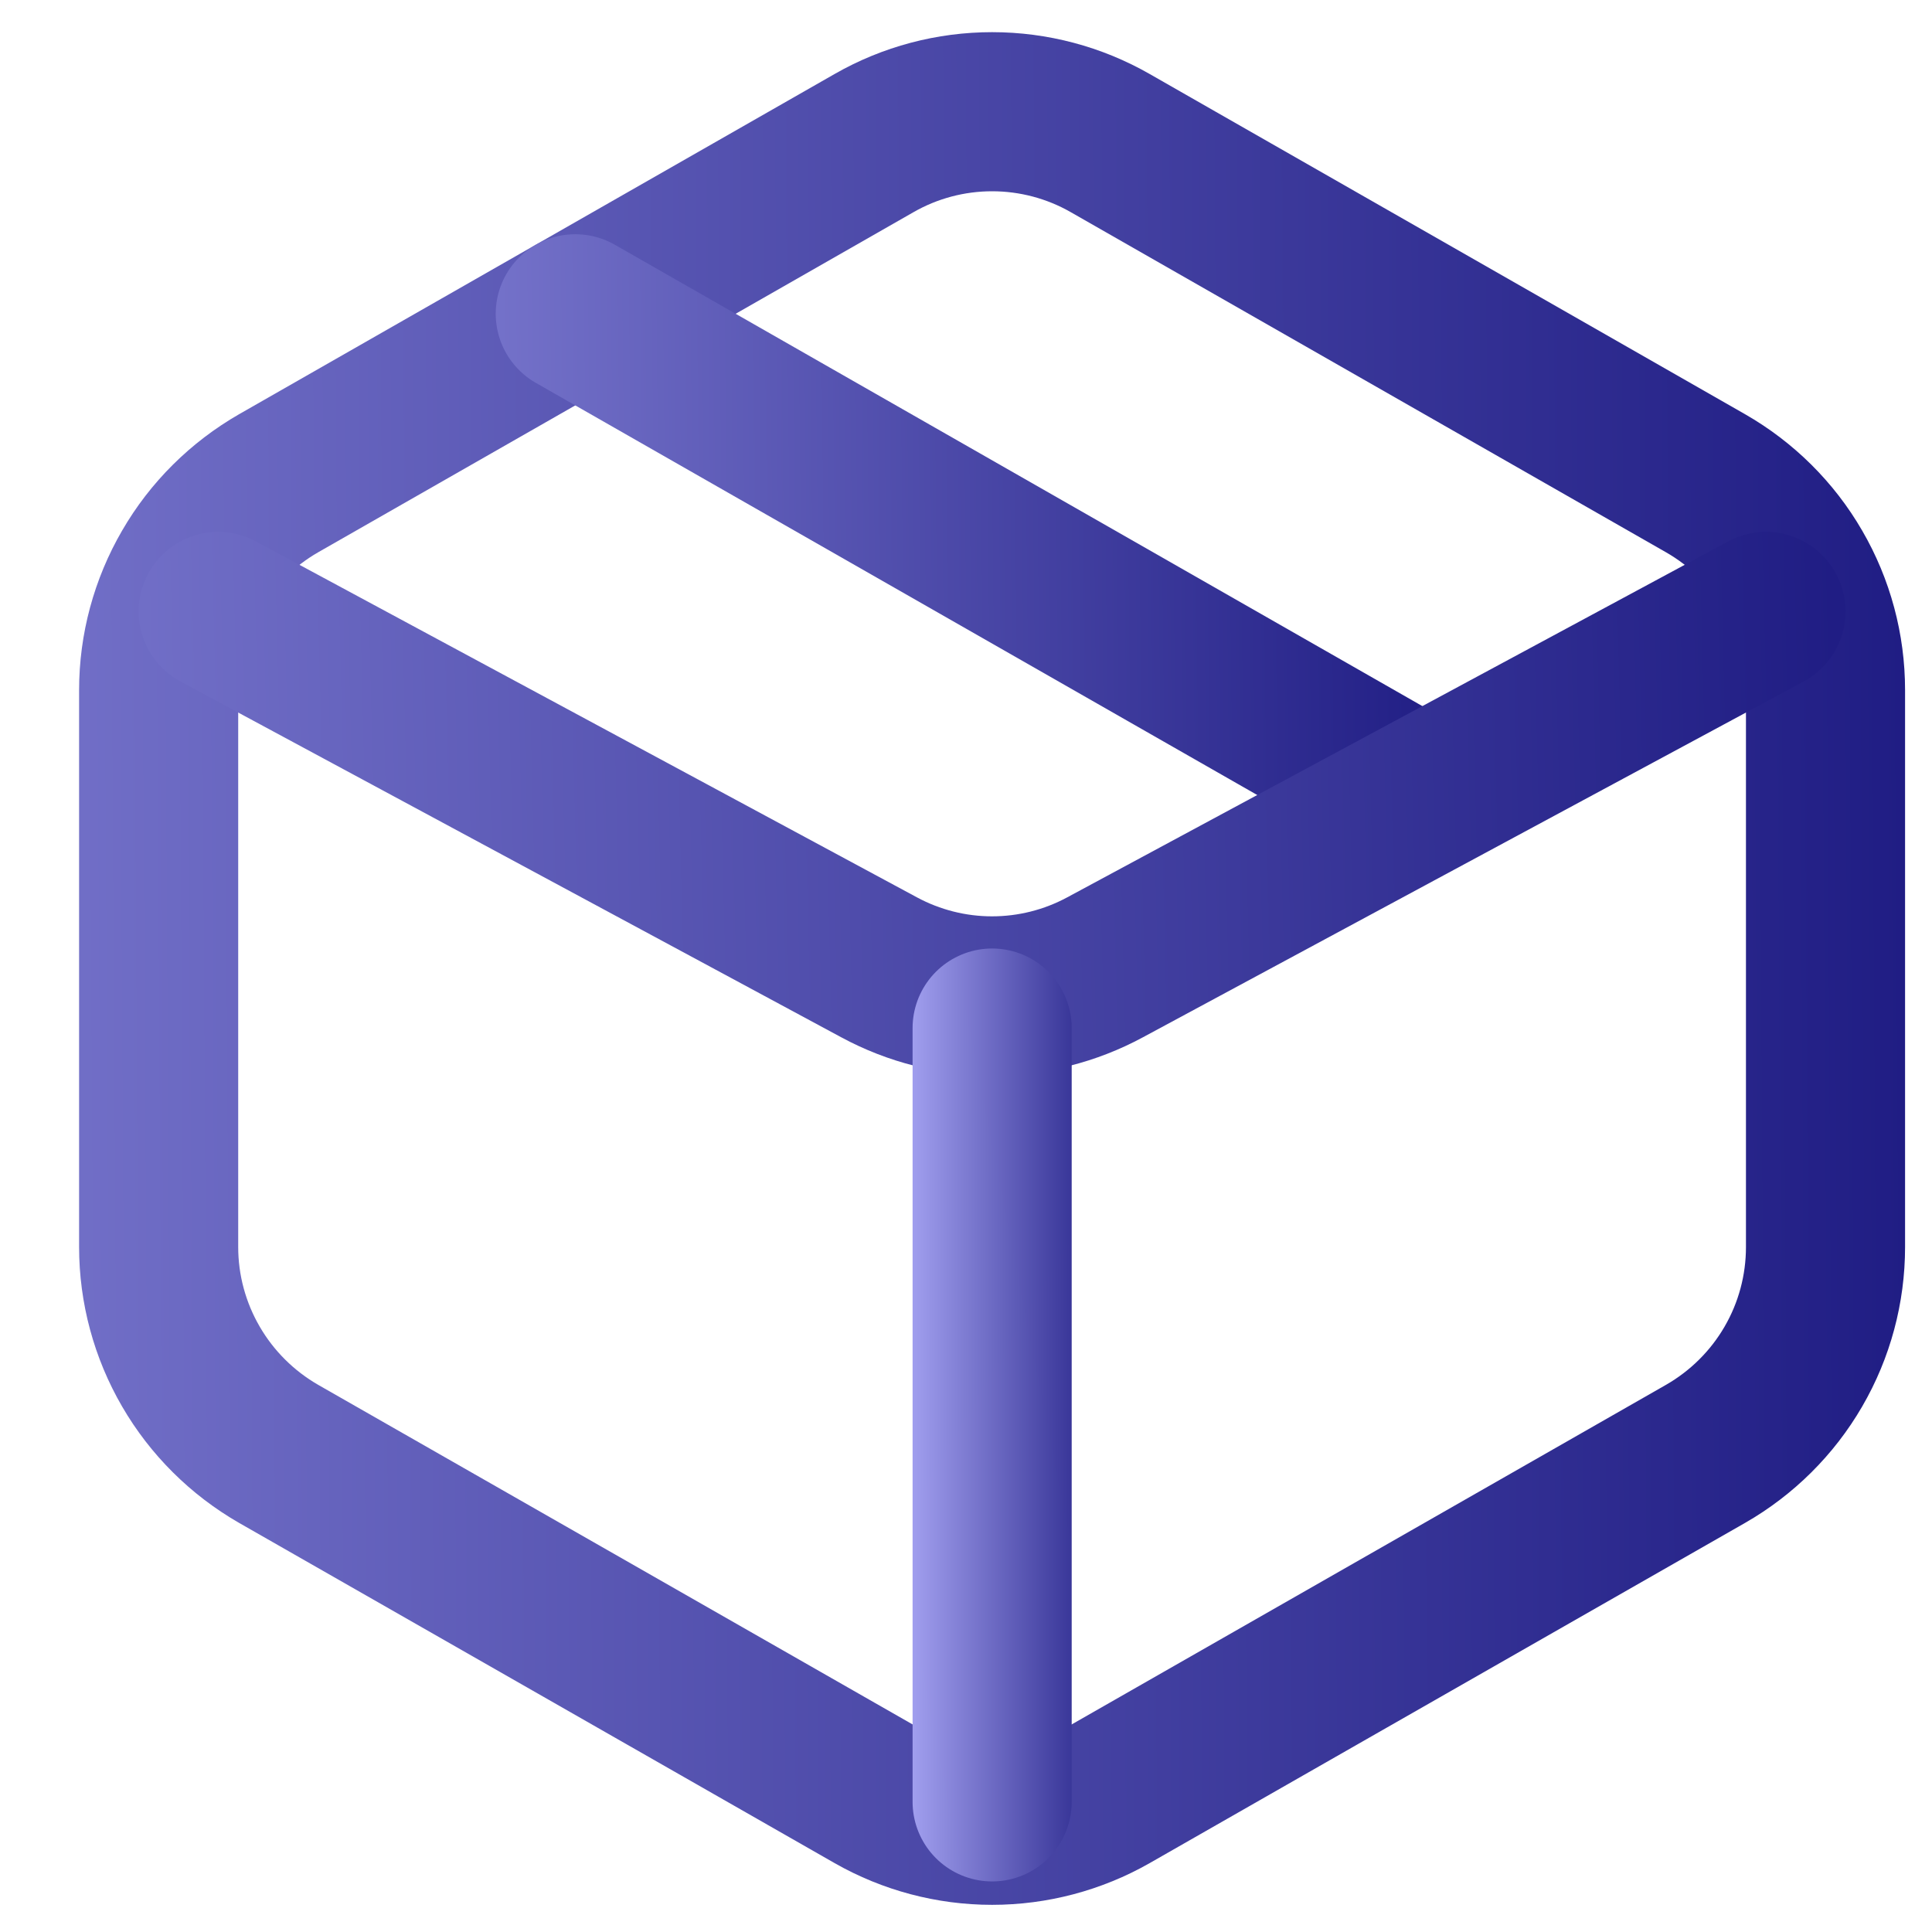
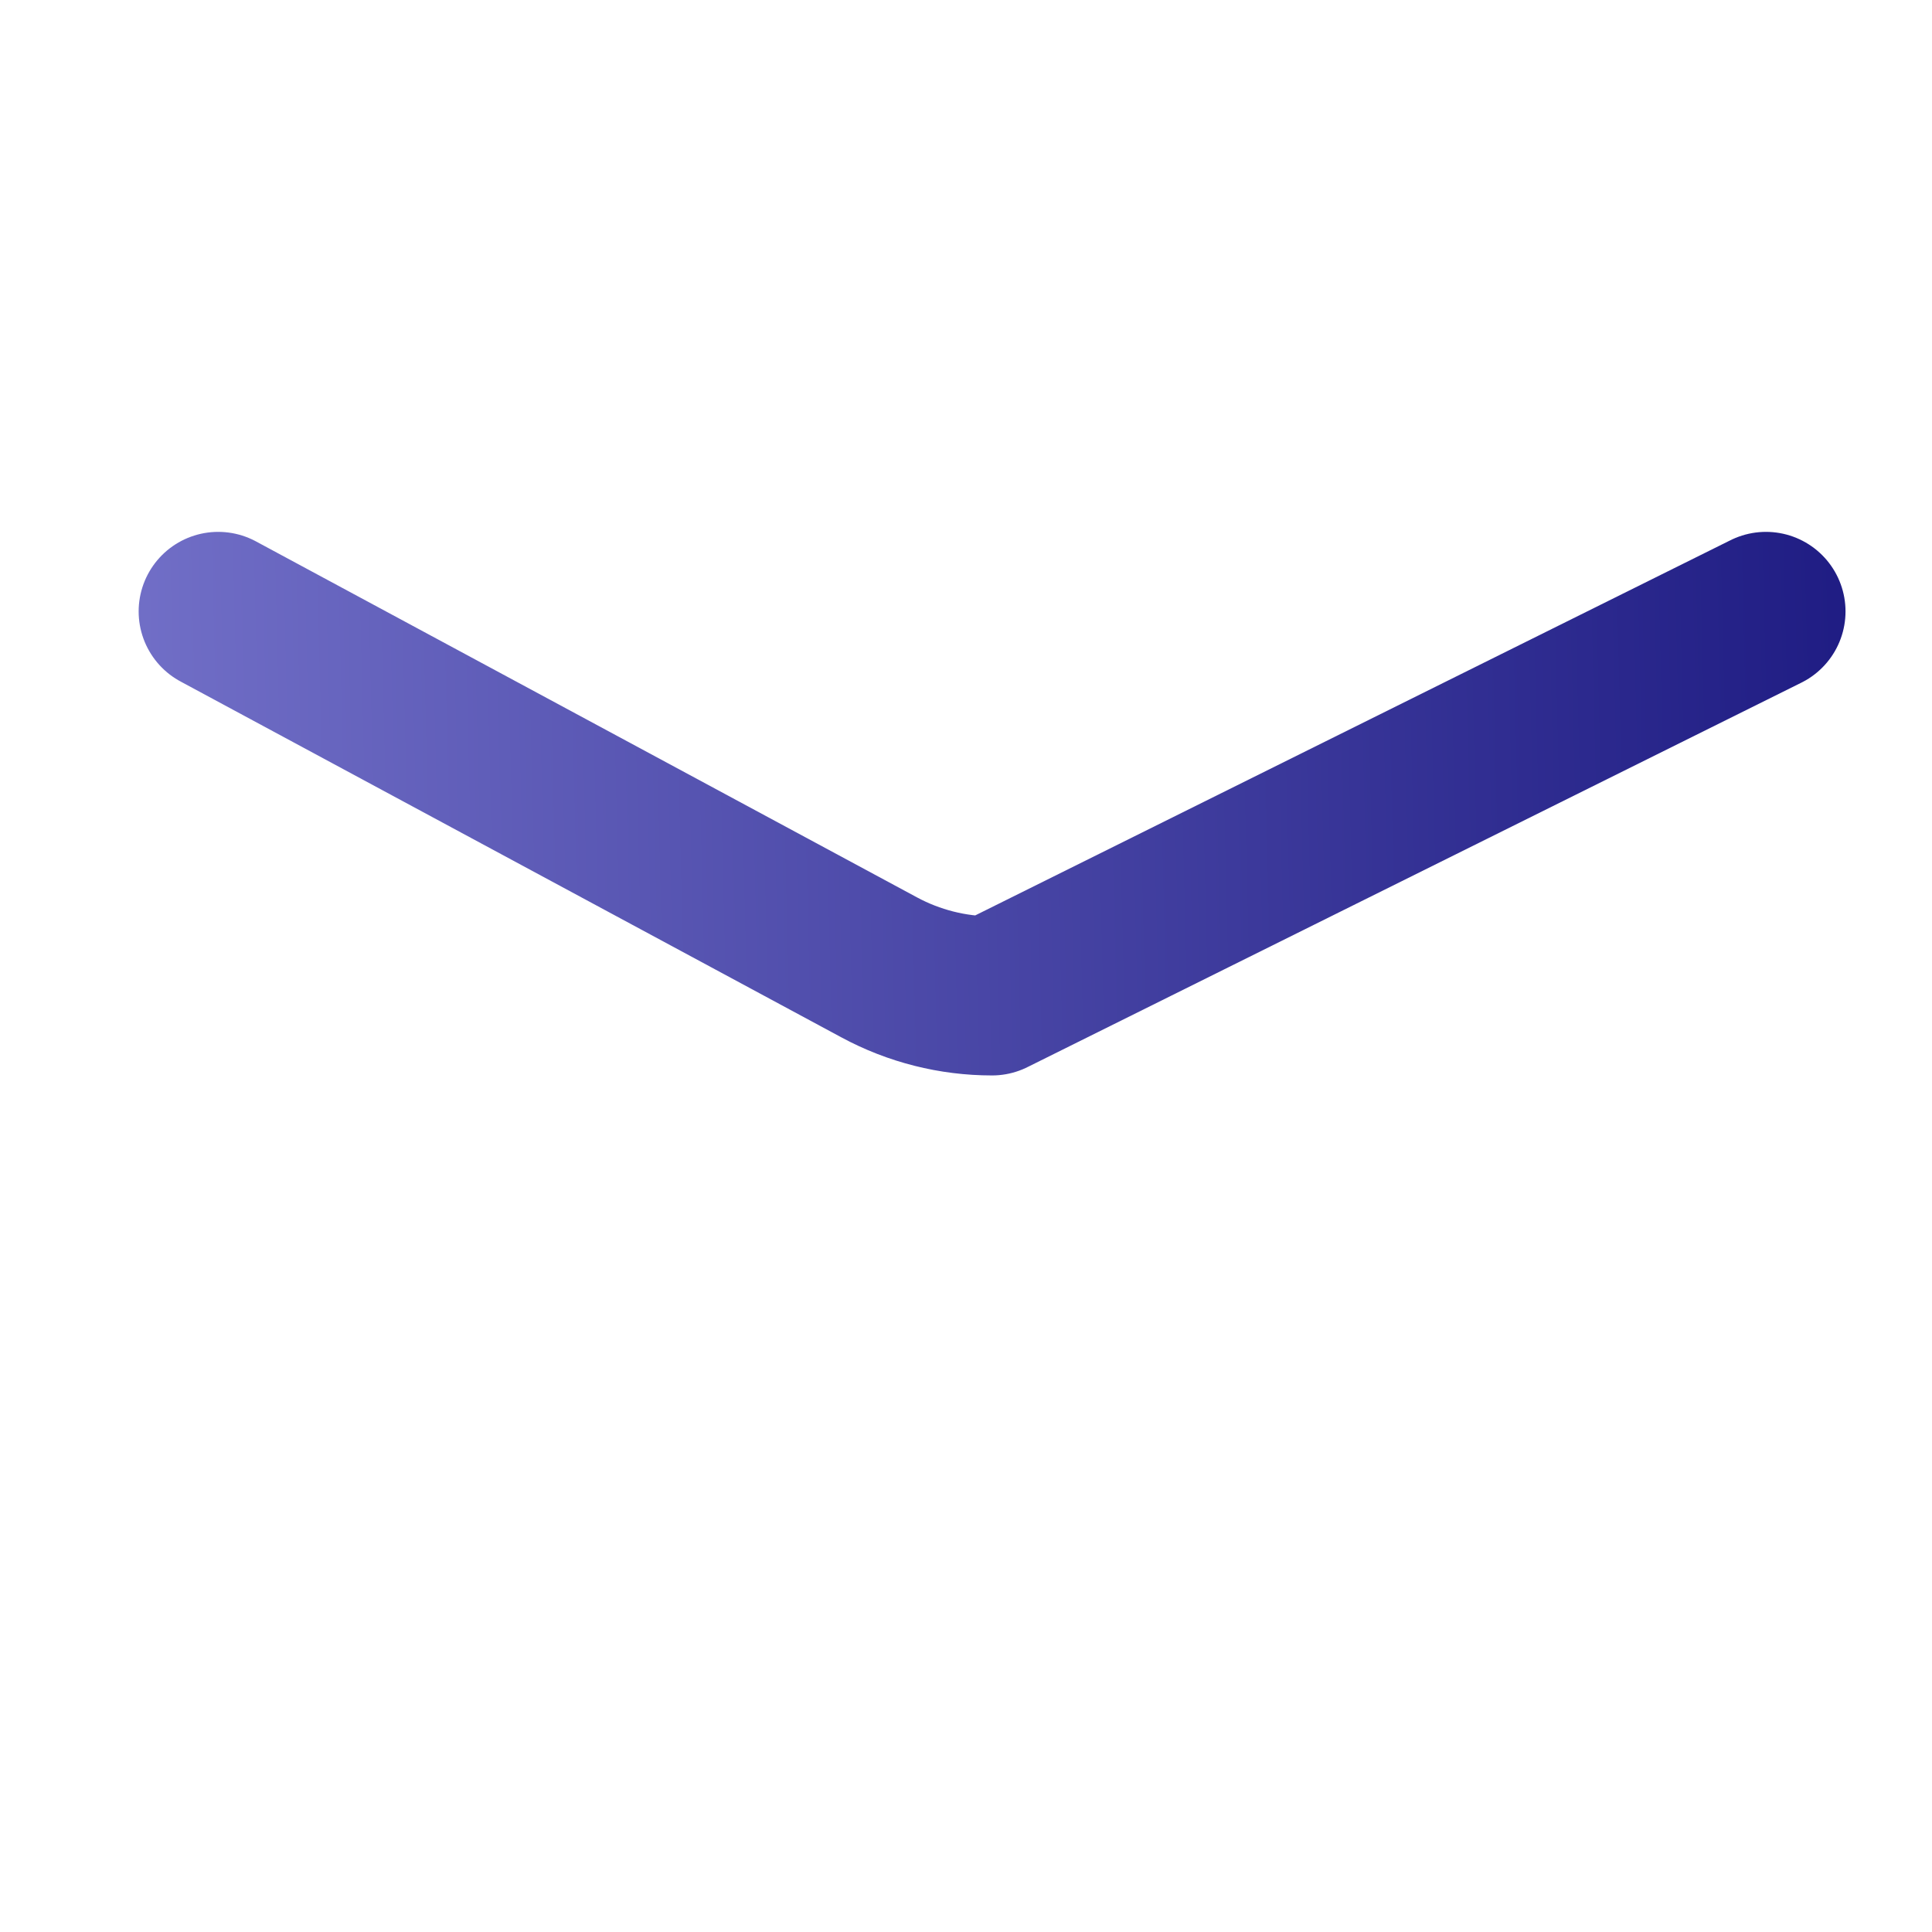
<svg xmlns="http://www.w3.org/2000/svg" width="17" height="17" viewBox="0 0 17 17" fill="none">
-   <path fill-rule="evenodd" clip-rule="evenodd" d="M9.769 1.259L15.007 4.252C15.328 4.436 15.595 4.7 15.78 5.02C15.966 5.34 16.063 5.703 16.063 6.072V10.973C16.063 11.342 15.966 11.705 15.78 12.025C15.595 12.344 15.328 12.609 15.007 12.793L9.769 15.786C9.453 15.966 9.094 16.061 8.73 16.061C8.365 16.061 8.007 15.966 7.691 15.786L2.452 12.793C2.132 12.609 1.865 12.344 1.68 12.025C1.494 11.705 1.396 11.342 1.396 10.973V6.072C1.396 5.703 1.494 5.34 1.68 5.02C1.865 4.7 2.132 4.436 2.452 4.252L7.691 1.259C8.007 1.078 8.365 0.983 8.73 0.983C9.094 0.983 9.453 1.078 9.769 1.259V1.259Z" stroke="url(#paint0_linear)" stroke-width="1.4" stroke-linecap="round" stroke-linejoin="round" />
-   <path d="M12.396 6.951L5.062 2.761" stroke="url(#paint1_linear)" stroke-width="1.4" stroke-linecap="round" stroke-linejoin="round" />
-   <path d="M1.92 5.38L7.736 8.512C8.042 8.677 8.383 8.763 8.729 8.763C9.076 8.763 9.417 8.677 9.723 8.512L15.539 5.38" stroke="url(#paint2_linear)" stroke-width="1.4" stroke-linecap="round" stroke-linejoin="round" />
-   <path d="M8.73 9.046V15.855" stroke="url(#paint3_linear)" stroke-width="1.4" stroke-linecap="round" stroke-linejoin="round" />
+   <path d="M1.92 5.38L7.736 8.512C8.042 8.677 8.383 8.763 8.729 8.763L15.539 5.38" stroke="url(#paint2_linear)" stroke-width="1.4" stroke-linecap="round" stroke-linejoin="round" />
  <defs>
    <linearGradient id="paint0_linear" x1="22.556" y1="8.522" x2="-11.027" y2="8.724" gradientUnits="userSpaceOnUse">
      <stop stop-color="#03006C" />
      <stop offset="1" stop-color="#ABA9F7" />
    </linearGradient>
    <linearGradient id="paint1_linear" x1="15.642" y1="4.856" x2="-1.148" y2="5.038" gradientUnits="userSpaceOnUse">
      <stop stop-color="#03006C" />
      <stop offset="1" stop-color="#ABA9F7" />
    </linearGradient>
    <linearGradient id="paint2_linear" x1="21.568" y1="7.071" x2="-9.598" y2="7.847" gradientUnits="userSpaceOnUse">
      <stop stop-color="#03006C" />
      <stop offset="1" stop-color="#ABA9F7" />
    </linearGradient>
    <linearGradient id="paint3_linear" x1="10.173" y1="12.451" x2="7.883" y2="12.453" gradientUnits="userSpaceOnUse">
      <stop stop-color="#03006C" />
      <stop offset="1" stop-color="#ABA9F7" />
    </linearGradient>
  </defs>
</svg>